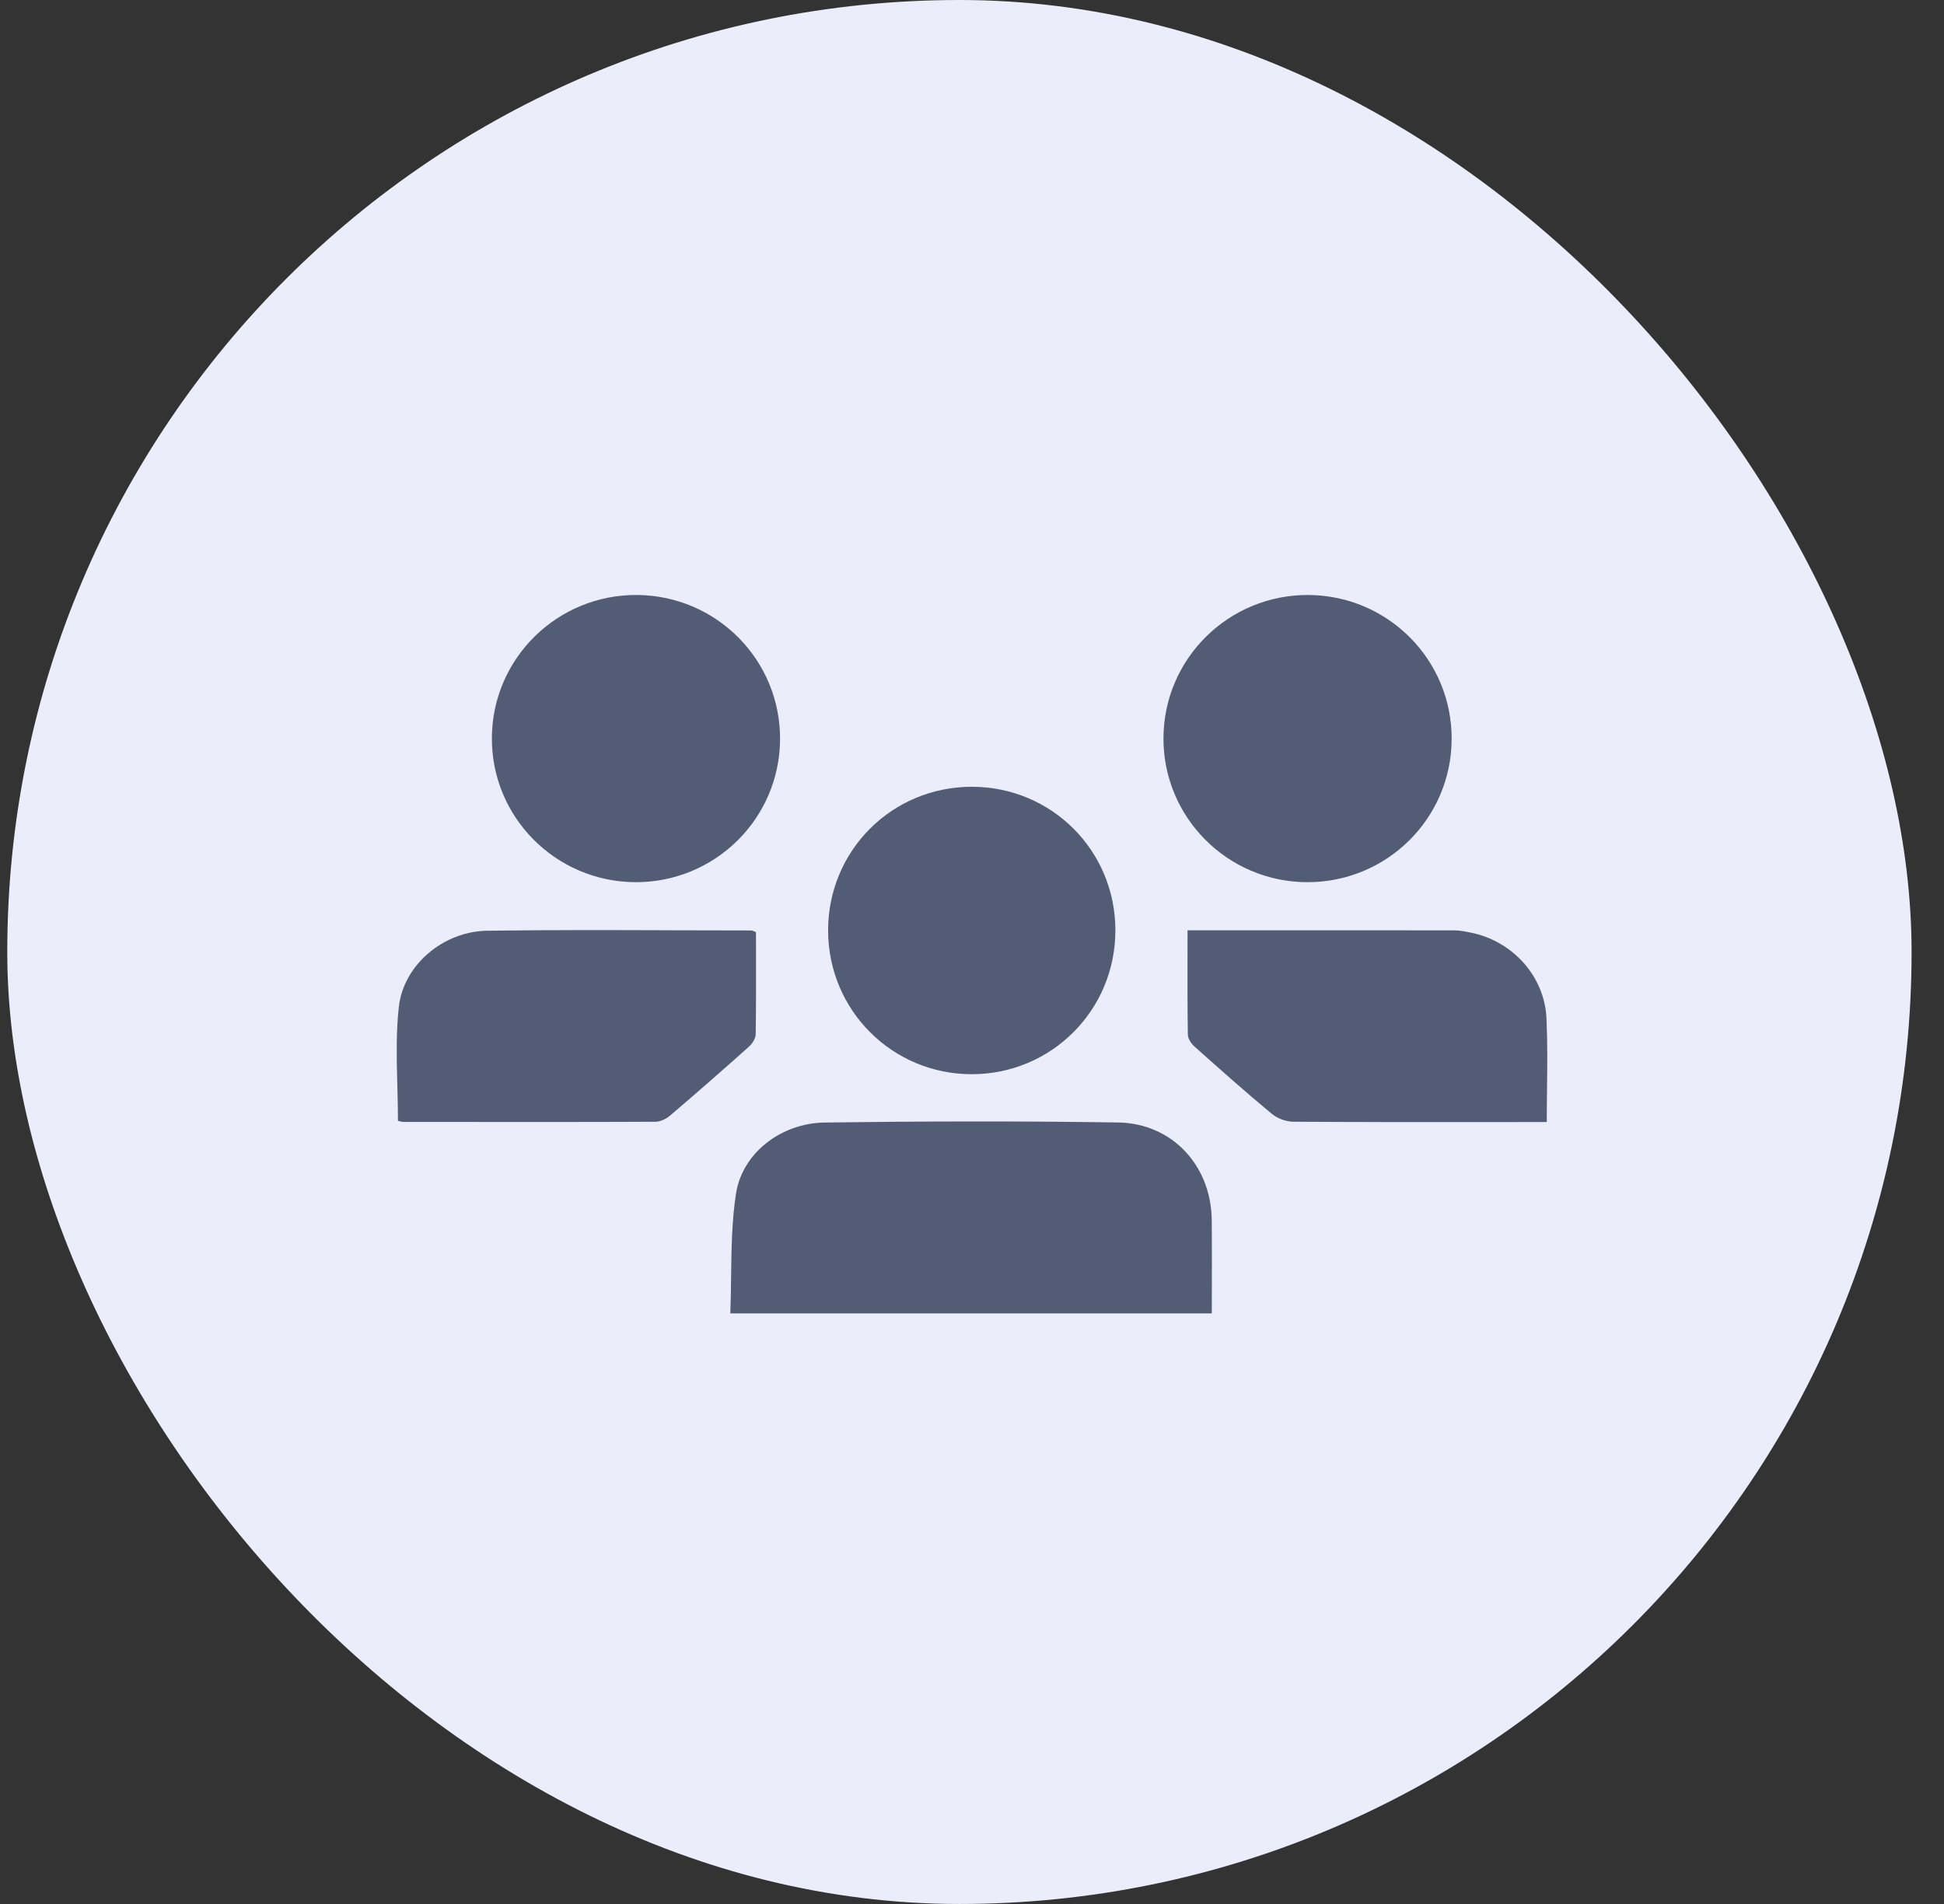
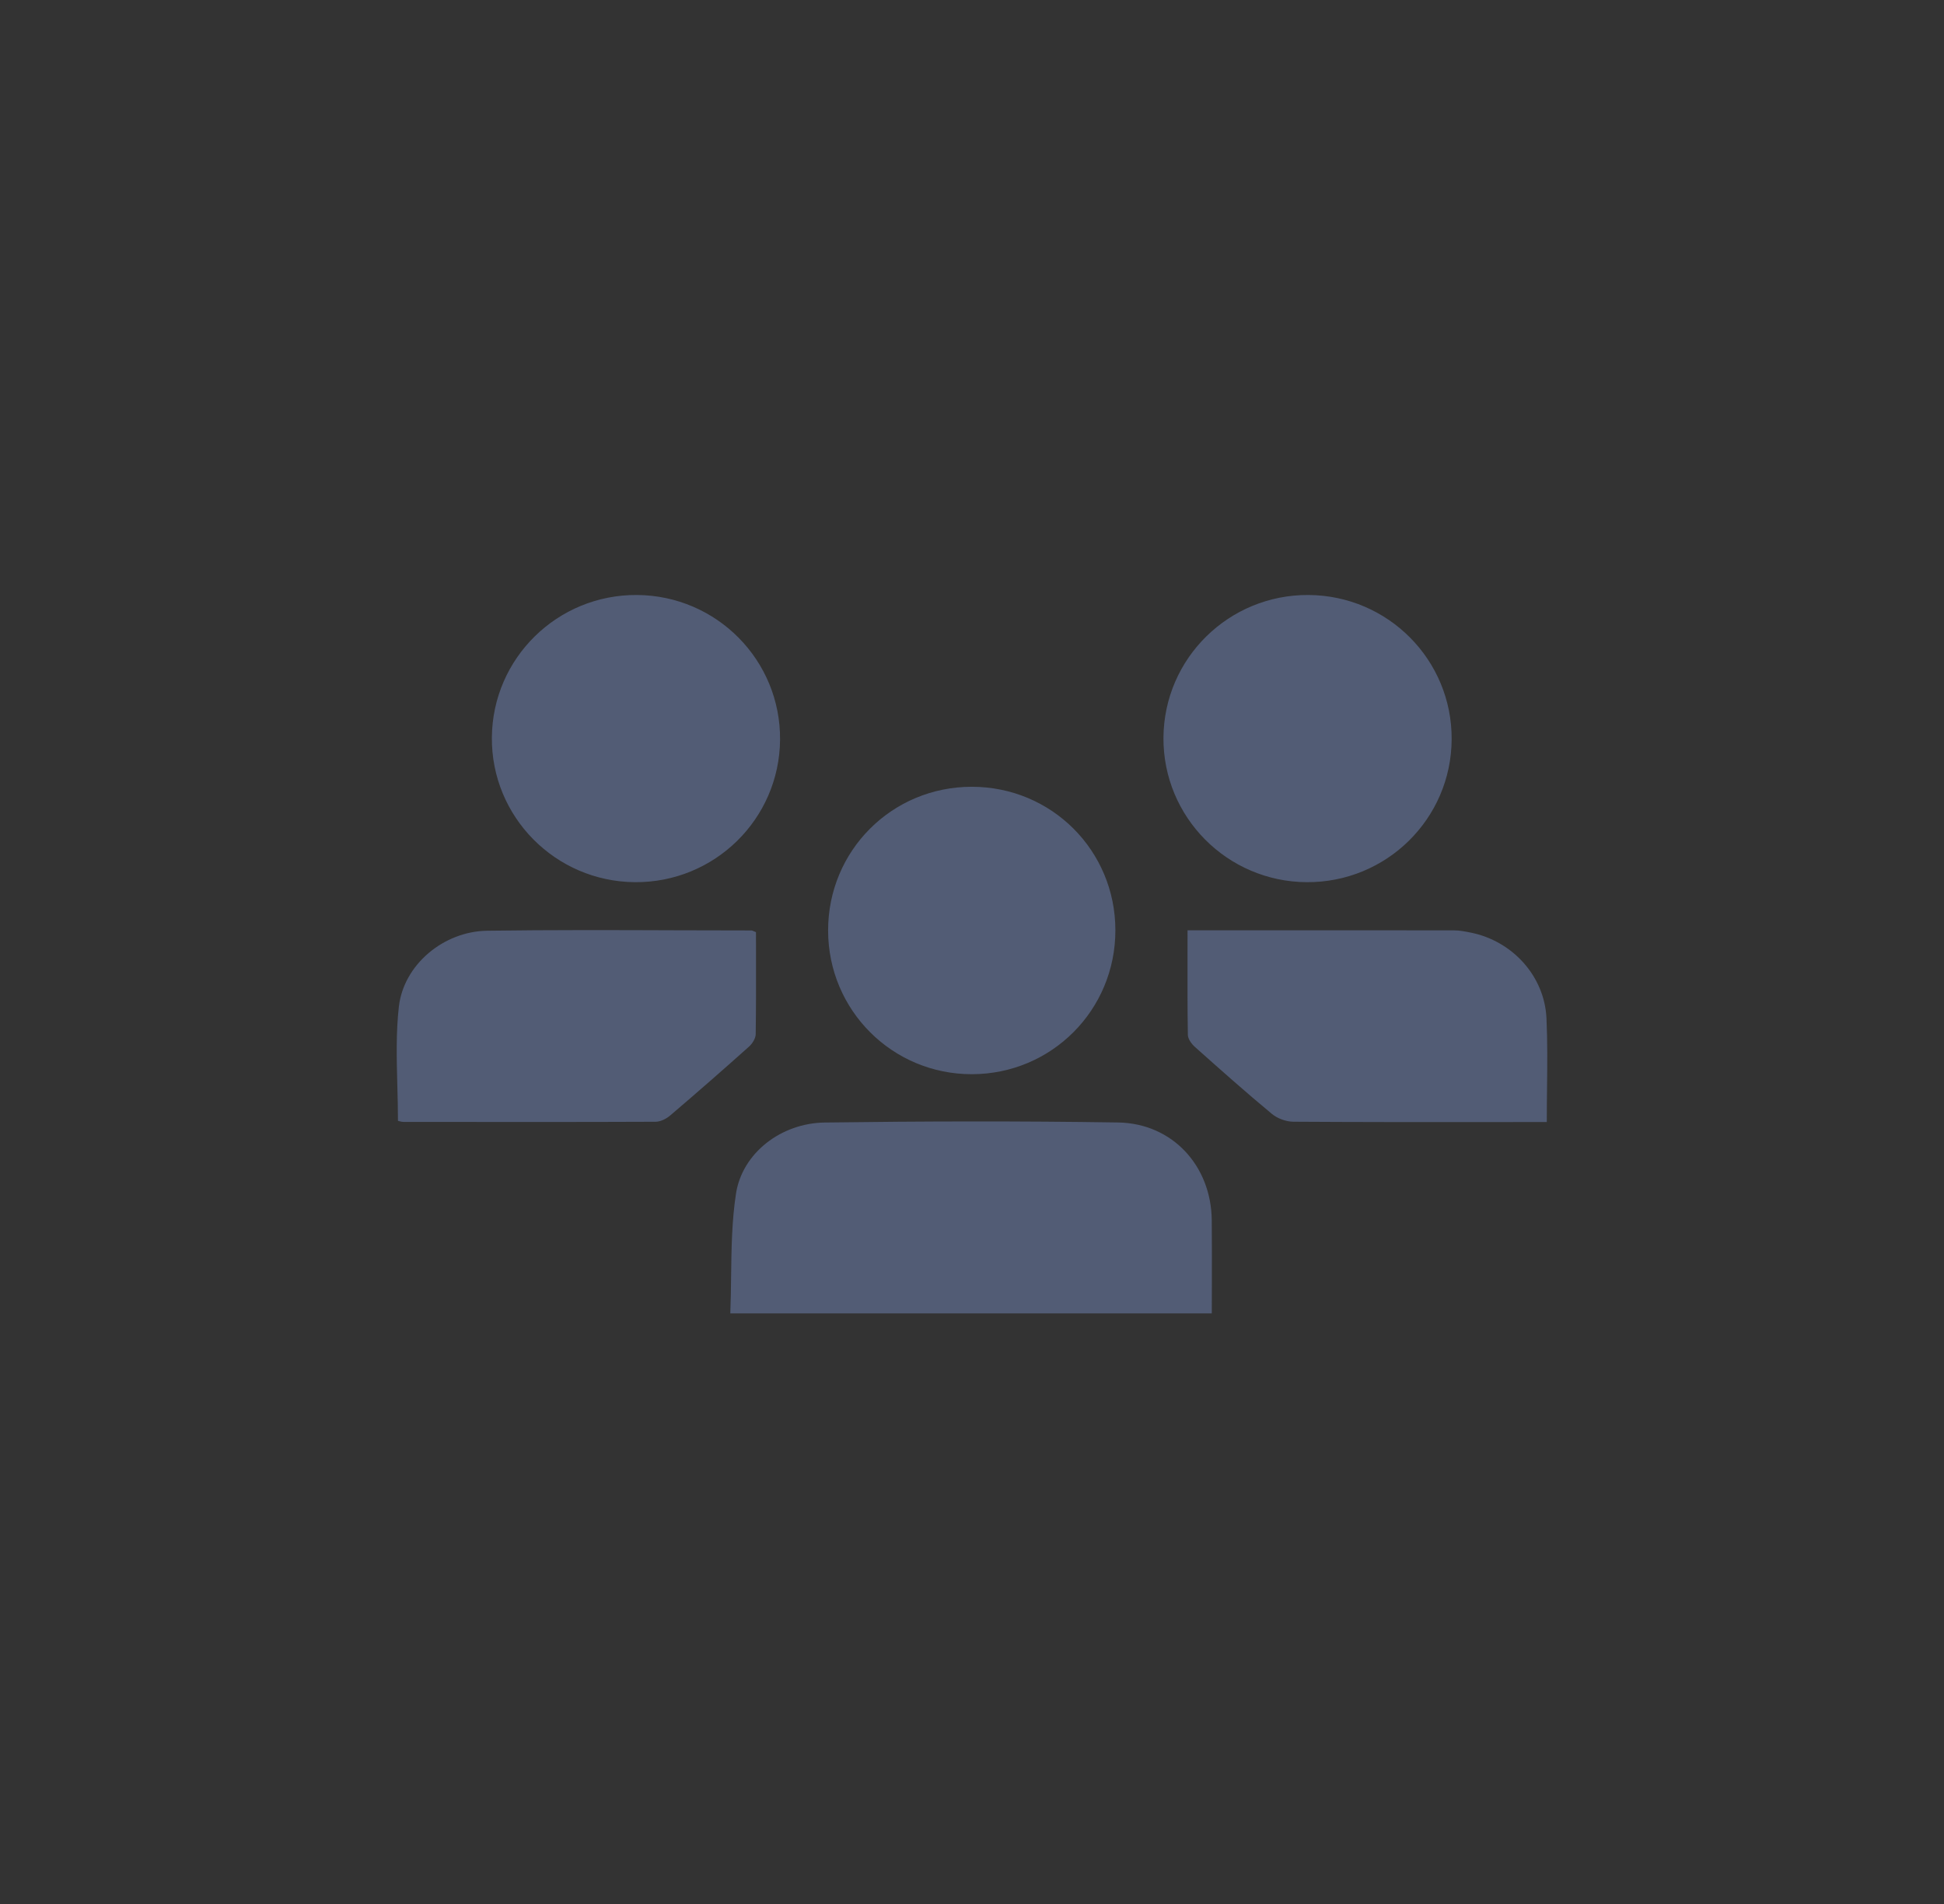
<svg xmlns="http://www.w3.org/2000/svg" width="49" height="48" viewBox="0 0 49 48" fill="none">
  <rect x="0" y="0" width="49" height="48" fill="#333333" stroke="none" />
-   <rect x="0.183" width="48" height="48" rx="24" fill="#EBEDFA" />
  <path fill-rule="evenodd" clip-rule="evenodd" d="M29.326 18.599C29.314 20.597 30.932 22.229 32.938 22.24C34.946 22.251 36.579 20.642 36.59 18.64C36.602 16.639 34.987 15.011 32.979 15C30.973 14.989 29.338 16.599 29.326 18.599ZM18.408 33.111H30.544C30.544 32.862 30.545 32.615 30.546 32.37C30.547 31.83 30.548 31.296 30.543 30.762C30.53 29.391 29.552 28.32 28.182 28.298C25.719 28.26 23.255 28.266 20.791 28.299C19.688 28.313 18.706 29.069 18.55 30.099C18.446 30.782 18.437 31.48 18.428 32.181V32.181C18.424 32.49 18.42 32.8 18.408 33.111ZM16.058 15C18.066 15.015 19.678 16.647 19.662 18.648C19.646 20.649 18.01 22.255 16.002 22.24C13.997 22.224 12.382 20.59 12.398 18.592C12.414 16.592 14.052 14.985 16.058 15ZM24.491 19.835C22.479 19.837 20.871 21.448 20.873 23.459C20.875 25.468 22.491 27.083 24.497 27.081C26.506 27.078 28.115 25.464 28.114 23.453C28.114 21.441 26.503 19.833 24.491 19.835ZM19.055 23.5C19.055 23.703 19.056 23.906 19.056 24.109V24.109C19.057 24.766 19.058 25.419 19.048 26.073C19.046 26.179 18.964 26.31 18.88 26.385C18.224 26.972 17.561 27.552 16.891 28.123C16.793 28.207 16.648 28.279 16.524 28.28C14.6 28.288 12.677 28.286 10.753 28.284H10.753L10.167 28.284C10.134 28.284 10.101 28.275 10.07 28.267L10.07 28.267C10.056 28.263 10.043 28.26 10.031 28.257C10.031 27.959 10.023 27.661 10.015 27.365C9.998 26.697 9.98 26.035 10.053 25.384C10.172 24.32 11.181 23.48 12.278 23.464C13.878 23.442 15.478 23.447 17.079 23.453C17.699 23.455 18.32 23.457 18.94 23.457C18.954 23.457 18.968 23.463 18.993 23.474L18.993 23.474C19.008 23.481 19.028 23.49 19.055 23.5ZM31.227 23.453C30.797 23.453 30.366 23.453 29.933 23.453C29.933 23.667 29.933 23.879 29.932 24.09C29.931 24.769 29.93 25.43 29.941 26.09C29.943 26.195 30.036 26.32 30.122 26.396C30.76 26.966 31.399 27.534 32.057 28.08C32.197 28.197 32.415 28.277 32.597 28.279C34.173 28.289 35.748 28.289 37.324 28.288C37.752 28.288 38.181 28.287 38.609 28.287H38.988C38.988 28.003 38.991 27.724 38.994 27.449C39.001 26.842 39.007 26.254 38.98 25.668C38.929 24.604 38.12 23.721 37.07 23.511L37.064 23.51C36.929 23.483 36.791 23.455 36.654 23.455C34.856 23.452 33.058 23.453 31.227 23.453Z" fill="#525C75" />
</svg>